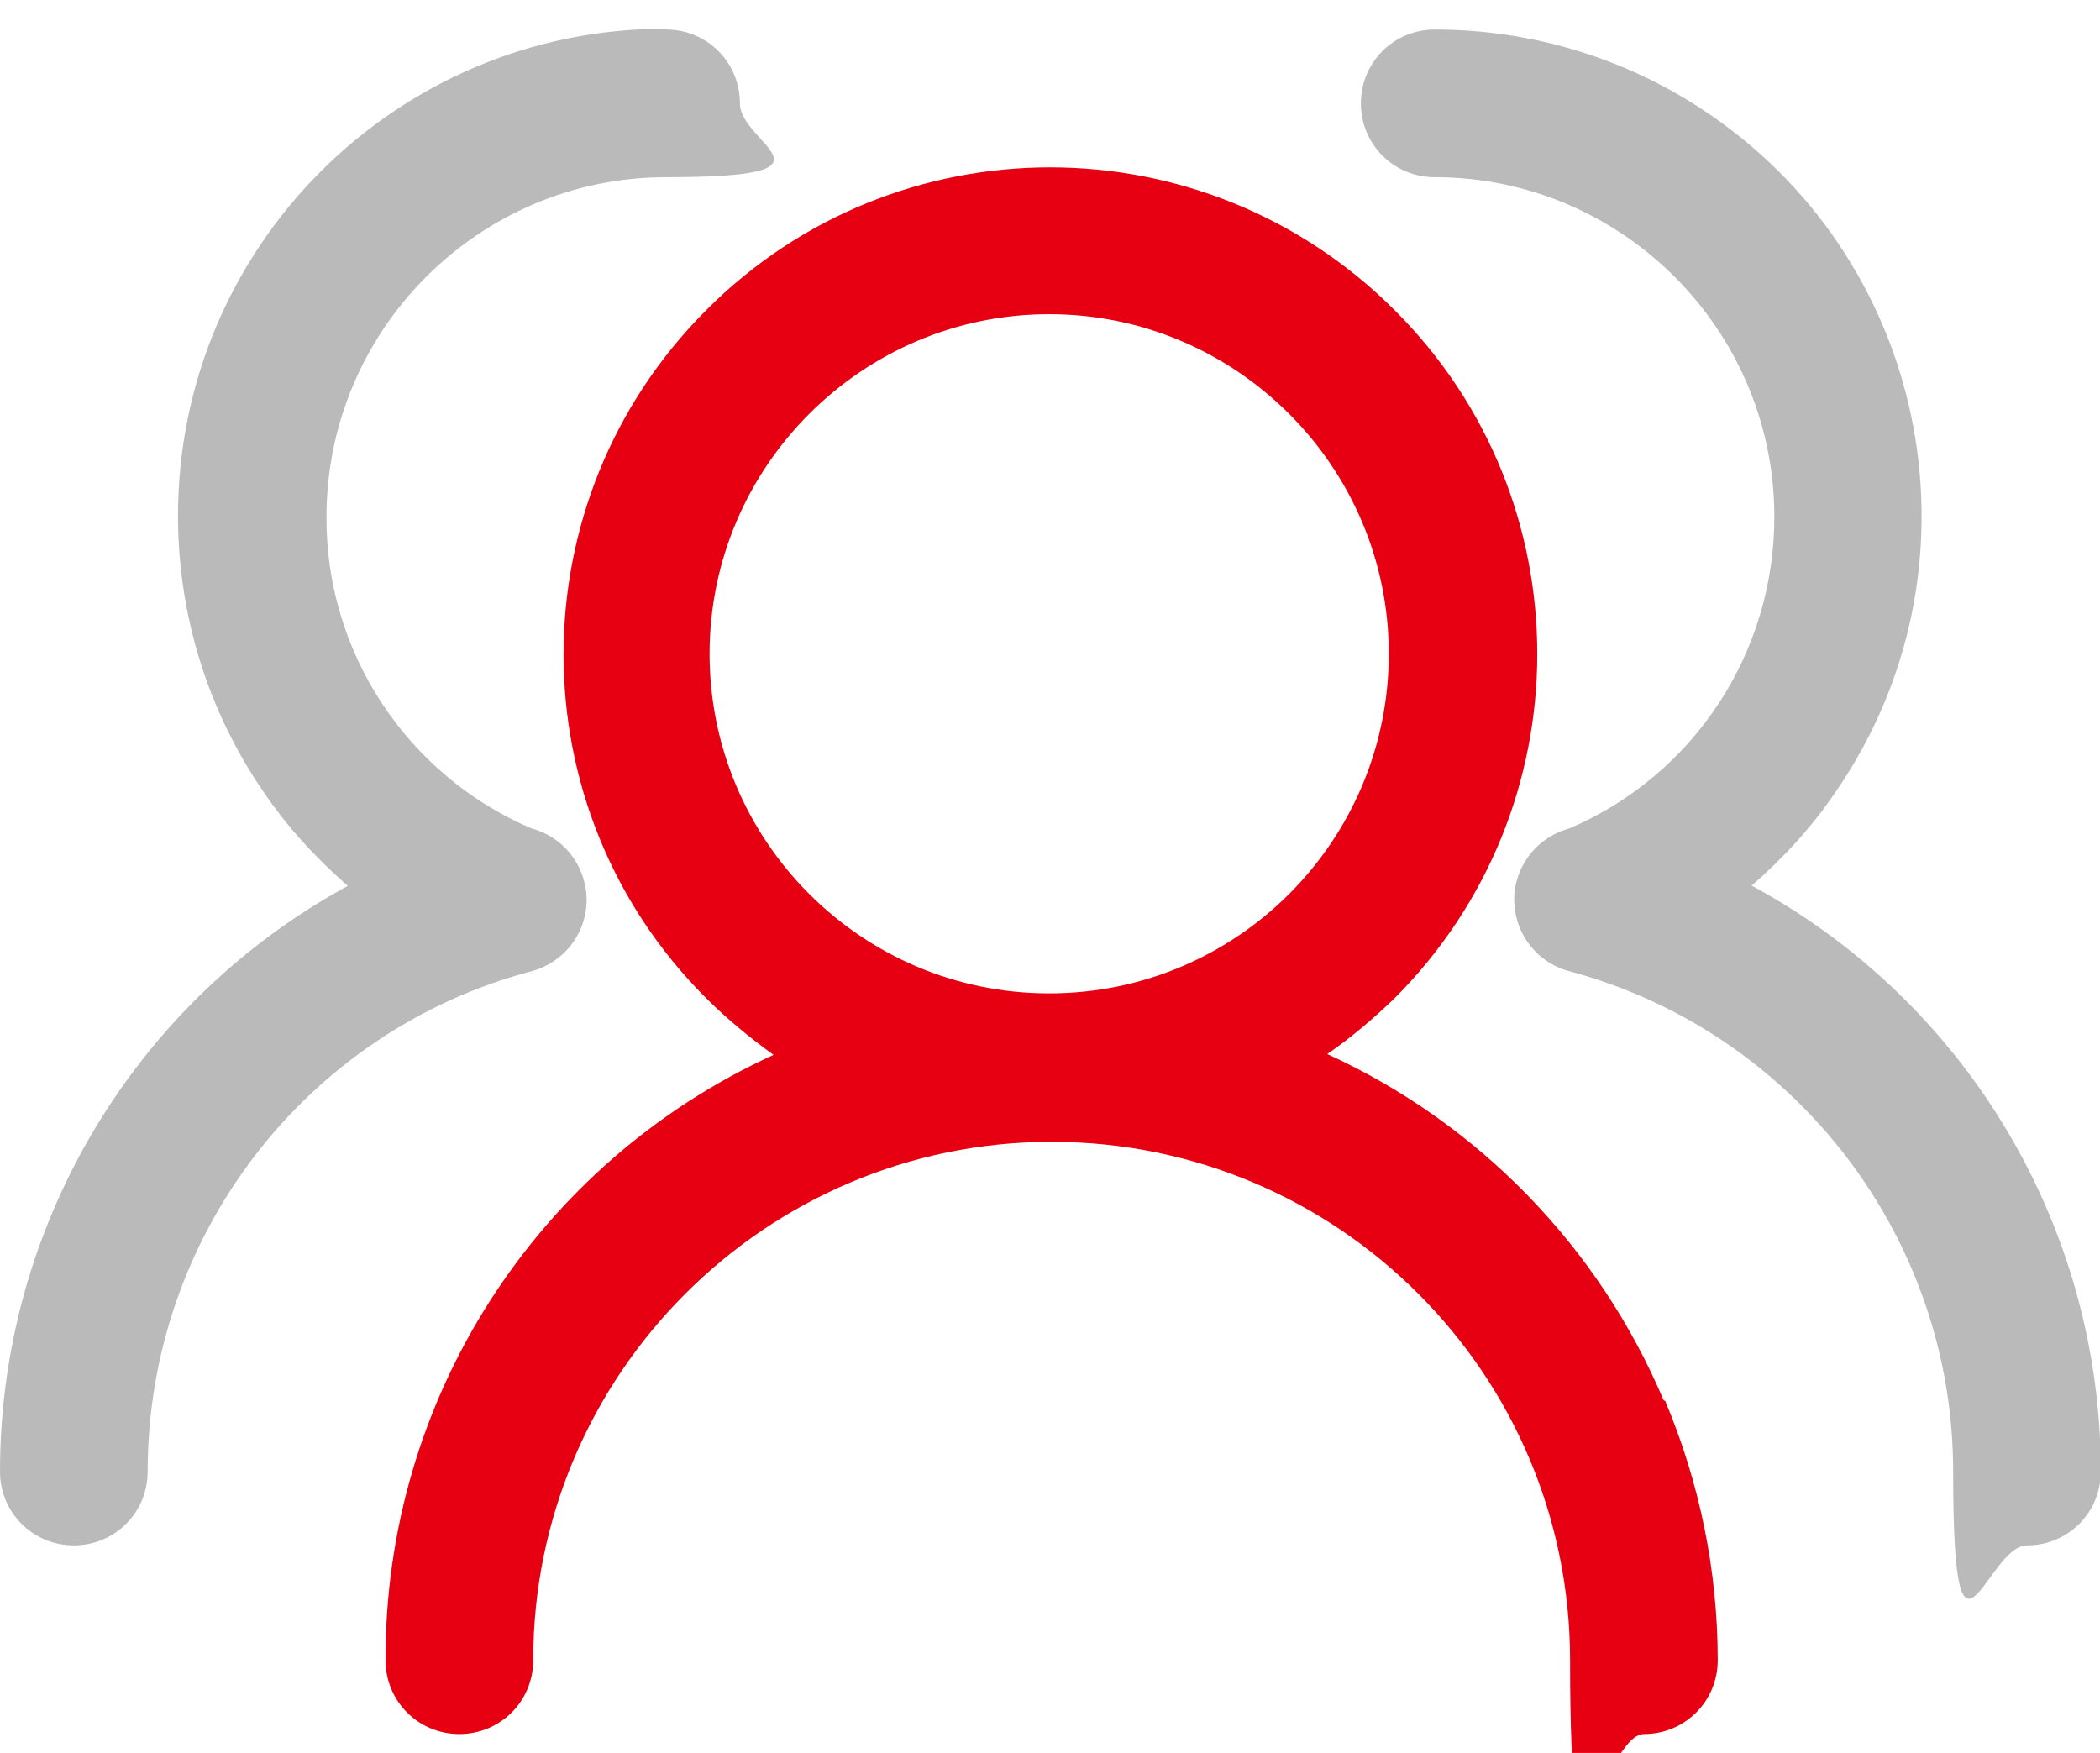
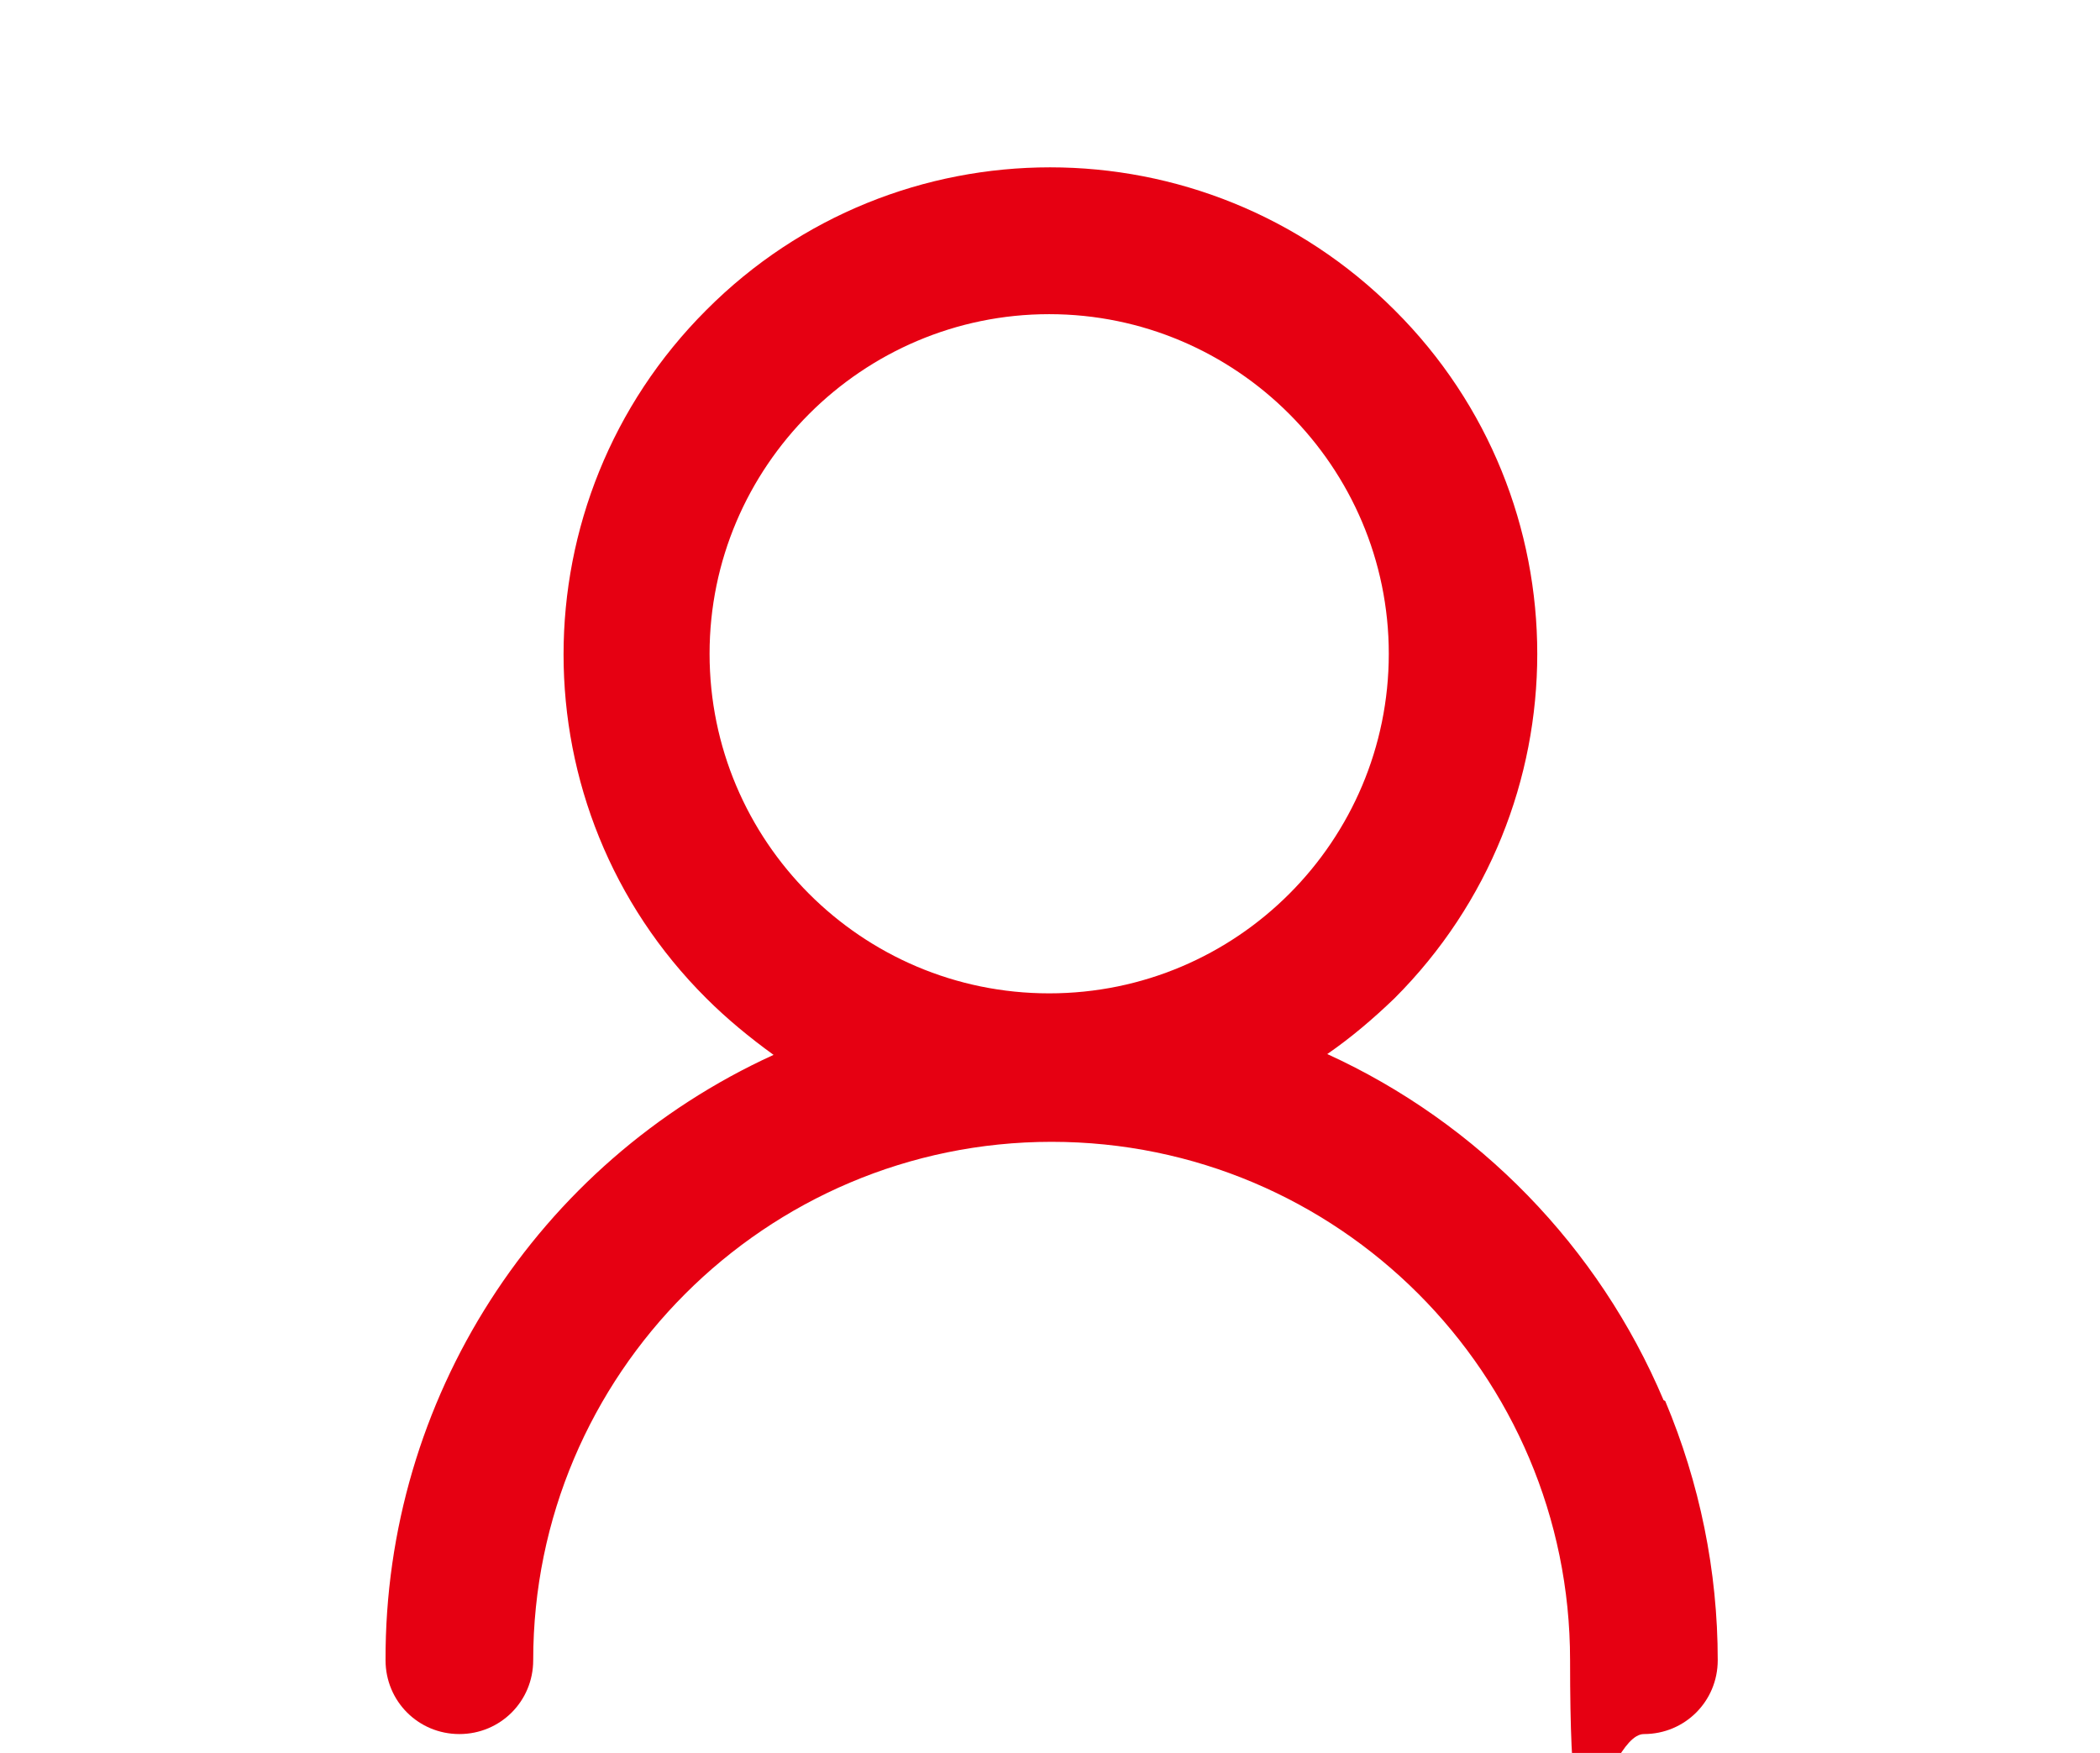
<svg xmlns="http://www.w3.org/2000/svg" id="_图层_1" data-name="图层_1" version="1.1" viewBox="0 0 256 213.7">
  <defs>
    <style>
      .st0 {
        fill: #e60012;
      }

      .st1 {
        fill: #bababa;
      }
    </style>
  </defs>
  <path class="st0" d="M202.8,170.7c-7.9-18.7-22.6-33.8-41-42.2,2.9-2,5.6-4.3,8.2-6.8,23.2-23.2,23.2-60.8,0-83.9-23.2-23.2-60.8-23.2-83.9,0-23.2,23.2-23.2,60.8,0,83.9,0,0,0,0,0,0,2.5,2.5,5.3,4.8,8.2,6.9-28.9,13.2-47.4,42-47.3,73.8,0,5,4,9,9,9s9-4,9-9c0-34.8,28.3-63.2,63.2-63.2s63.2,28.3,63.2,63.2,4,9,9,9,9-4,9-9c0-10.9-2.2-21.6-6.4-31.6h0ZM127.9,38.3c22.8,0,41.4,18.6,41.4,41.4s-18.5,41.4-41.4,41.4-41.4-18.6-41.4-41.4,18.6-41.4,41.4-41.4Z" />
-   <path class="st1" d="M81.1,3.5c-32.8,0-59.4,26.6-59.4,59.4,0,12,3.6,23.7,10.4,33.6,2.9,4.3,6.4,8.1,10.3,11.5C16.3,122.2,0,149.6,0,179.4c0,5,4,9,9,9s9-4,9-9h0c0-28.6,19.2-53.7,46.8-61,4.8-1.3,7.7-6.2,6.4-11-.8-3.1-3.3-5.6-6.4-6.4-15.2-6.5-25.1-21.5-25-38,0-22.8,18.6-41.4,41.4-41.4s9-4,9-9-4-9-9-9h0ZM213.5,108c3.9-3.4,7.4-7.2,10.3-11.5,18.6-27,11.7-64-15.3-82.5-9.9-6.8-21.6-10.4-33.6-10.4-5,0-9,4-9,9s4,9,9,9c22.8,0,41.4,18.6,41.4,41.4,0,16.6-9.8,31.5-25,38-4.8,1.3-7.7,6.2-6.4,11,.8,3.1,3.3,5.6,6.4,6.4,27.6,7.4,46.8,32.5,46.8,61s4,9,9,9,9-4,9-9h0c0-29.8-16.3-57.2-42.5-71.4Z" />
</svg>